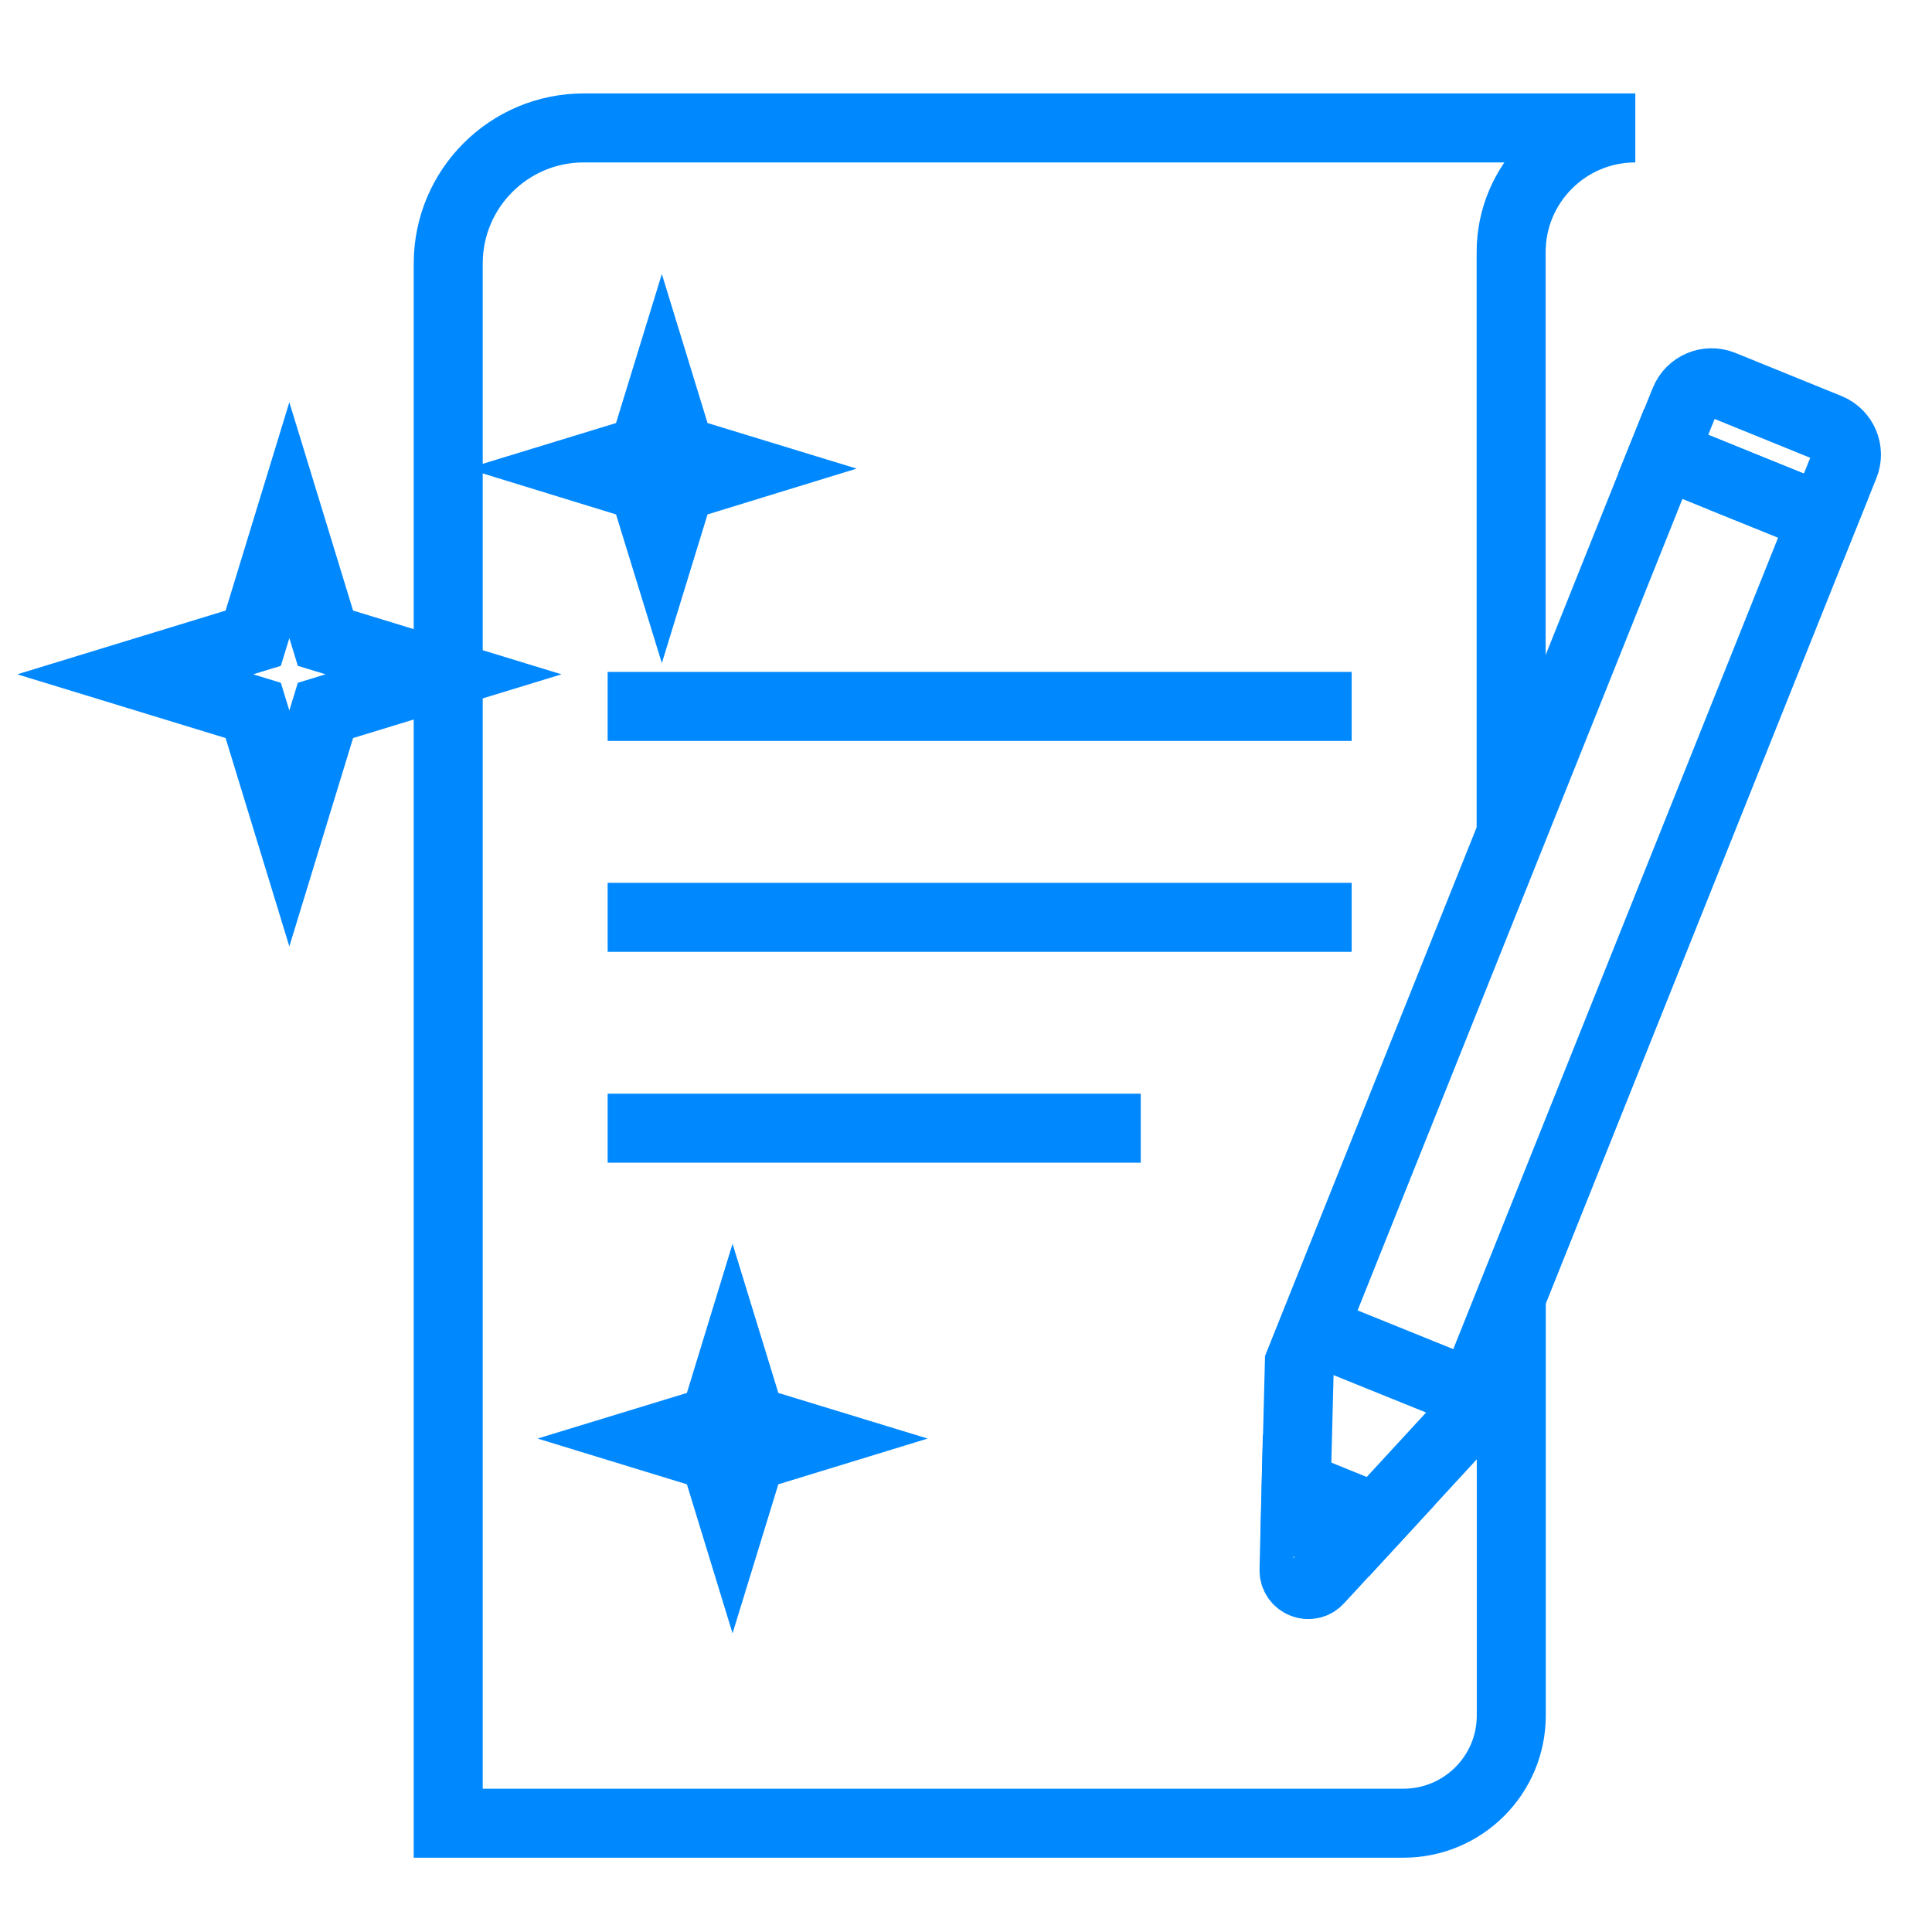
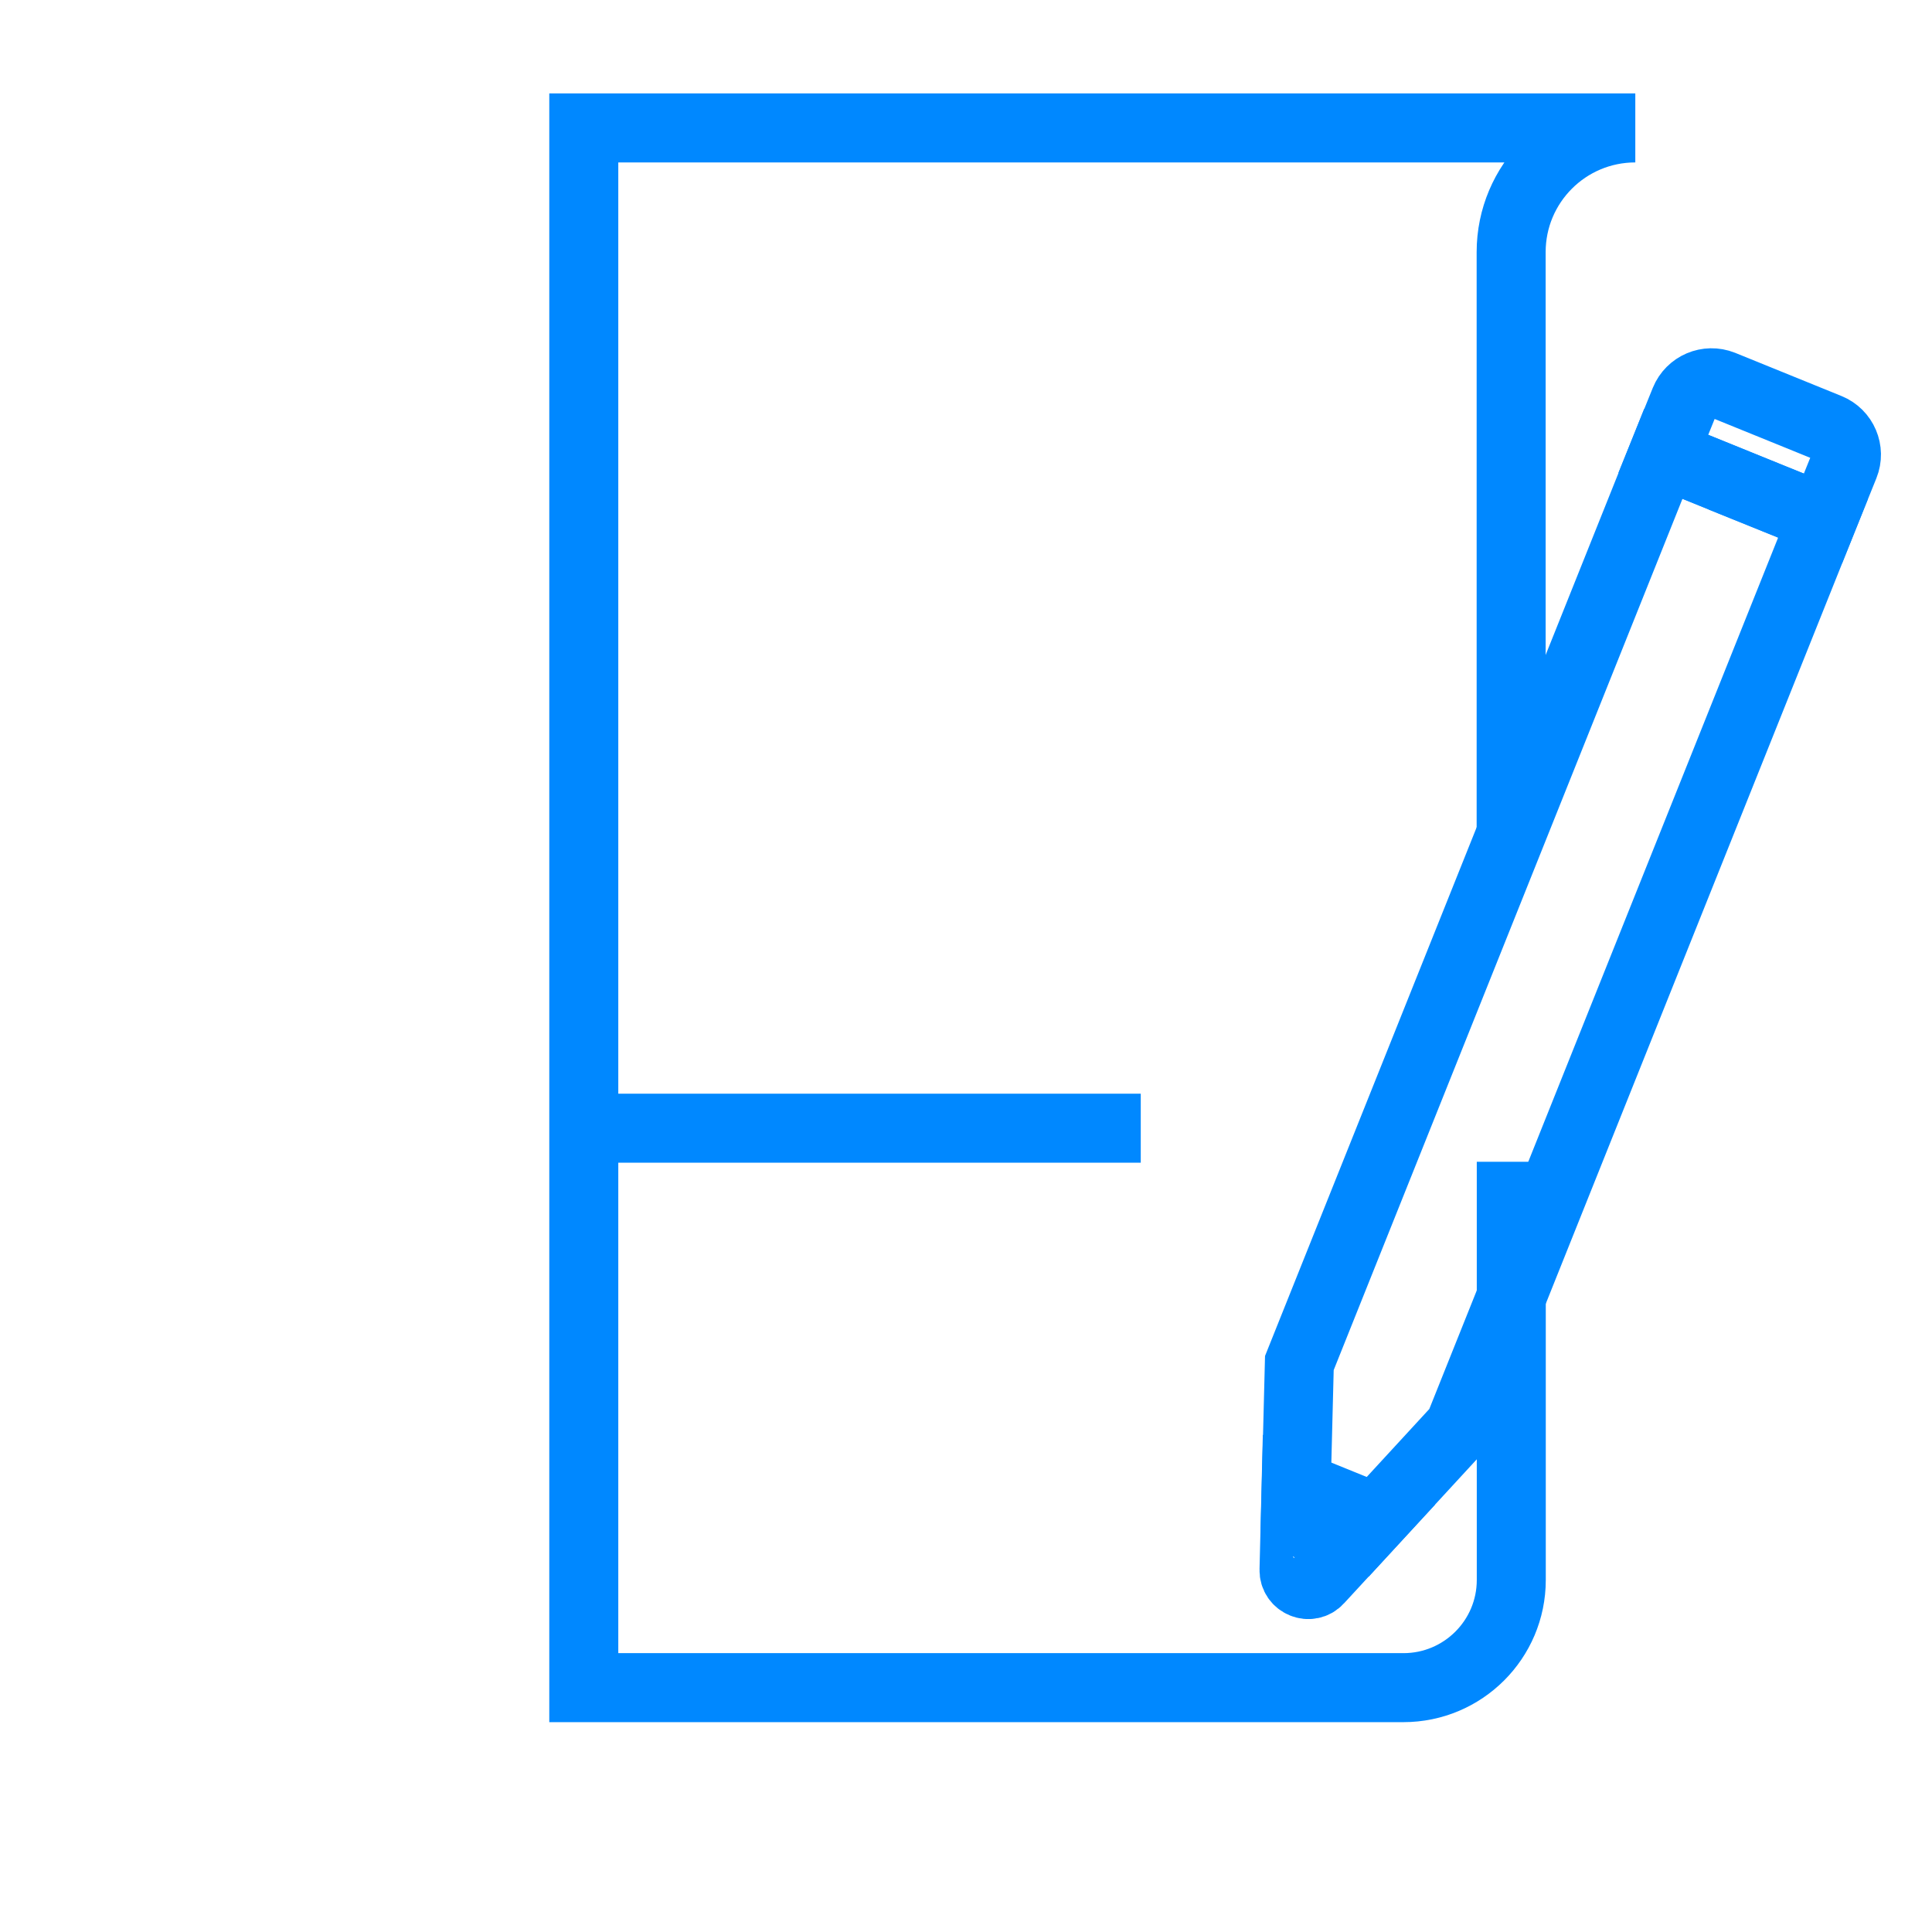
<svg xmlns="http://www.w3.org/2000/svg" version="1.1" id="Layer_1" x="0px" y="0px" width="42px" height="42px" viewBox="0 0 42 42" enable-background="new 0 0 42 42" xml:space="preserve">
  <g id="pricing_smaller">
    <g id="company_blogs_1_">
      <polygon fill="none" stroke="#0088FF" stroke-width="1.5" stroke-miterlimit="10" points="39.629,11.272 37.894,10.572     37.894,10.57 36.159,9.866 28.247,29.631 28.166,32.822 28.86,33.102 29.556,33.384 31.717,31.037   " />
-       <path fill="none" stroke="#0088FF" stroke-width="1.5" stroke-miterlimit="10" d="M32.851,18.133V5.729V5.481    c0-1.491,1.207-2.7,2.699-2.7H12.691c-1.628,0-2.947,1.319-2.947,2.947l0,0v33.907H30.51c1.292,0,2.344-1.047,2.344-2.341v-9.091" />
+       <path fill="none" stroke="#0088FF" stroke-width="1.5" stroke-miterlimit="10" d="M32.851,18.133V5.729V5.481    c0-1.491,1.207-2.7,2.699-2.7H12.691l0,0v33.907H30.51c1.292,0,2.344-1.047,2.344-2.341v-9.091" />
      <g id="pencil_1_">
        <path fill="none" stroke="#0088FF" stroke-width="1.5" stroke-miterlimit="10" d="M39.629,11.272l-3.47-1.406l0.467-1.154     c0.131-0.319,0.493-0.474,0.815-0.346l2.309,0.938c0.32,0.13,0.474,0.494,0.345,0.813L39.629,11.272z" />
        <path fill="#0088FF" stroke="#0088FF" stroke-width="1.5" stroke-miterlimit="10" d="M28.669,34.344l1.241-1.346l-1.734-0.704     l-0.045,1.834C28.123,34.414,28.477,34.56,28.669,34.344" />
-         <line fill="none" stroke="#0088FF" stroke-width="1.5" stroke-miterlimit="10" x1="28.54" y1="28.903" x2="32.013" y2="30.307" />
      </g>
    </g>
    <g>
-       <line fill="none" stroke="#0088FF" stroke-width="1.5" stroke-miterlimit="10" x1="13.21" y1="15.357" x2="29.384" y2="15.357" />
-       <line fill="none" stroke="#0088FF" stroke-width="1.5" stroke-miterlimit="10" x1="13.21" y1="19.942" x2="29.384" y2="19.942" />
      <line fill="none" stroke="#0088FF" stroke-width="1.5" stroke-miterlimit="10" x1="13.21" y1="24.526" x2="24.799" y2="24.526" />
    </g>
-     <path fill="none" stroke="#0088FF" stroke-width="1.5" stroke-miterlimit="10" d="M9.642,14.659l-2.567,0.785l-0.785,2.566   l-0.785-2.566l-2.566-0.785l2.566-0.785l0.785-2.566l0.785,2.566L9.642,14.659z M16.063,10.189l-1.282,0.394l-0.394,1.282   l-0.395-1.282l-1.281-0.394l1.281-0.392l0.395-1.285l0.394,1.285L16.063,10.189z M17.603,31.274l-1.283,0.393l-0.394,1.283   l-0.393-1.283l-1.283-0.393l1.283-0.392l0.393-1.284l0.394,1.284L17.603,31.274z" />
  </g>
</svg>